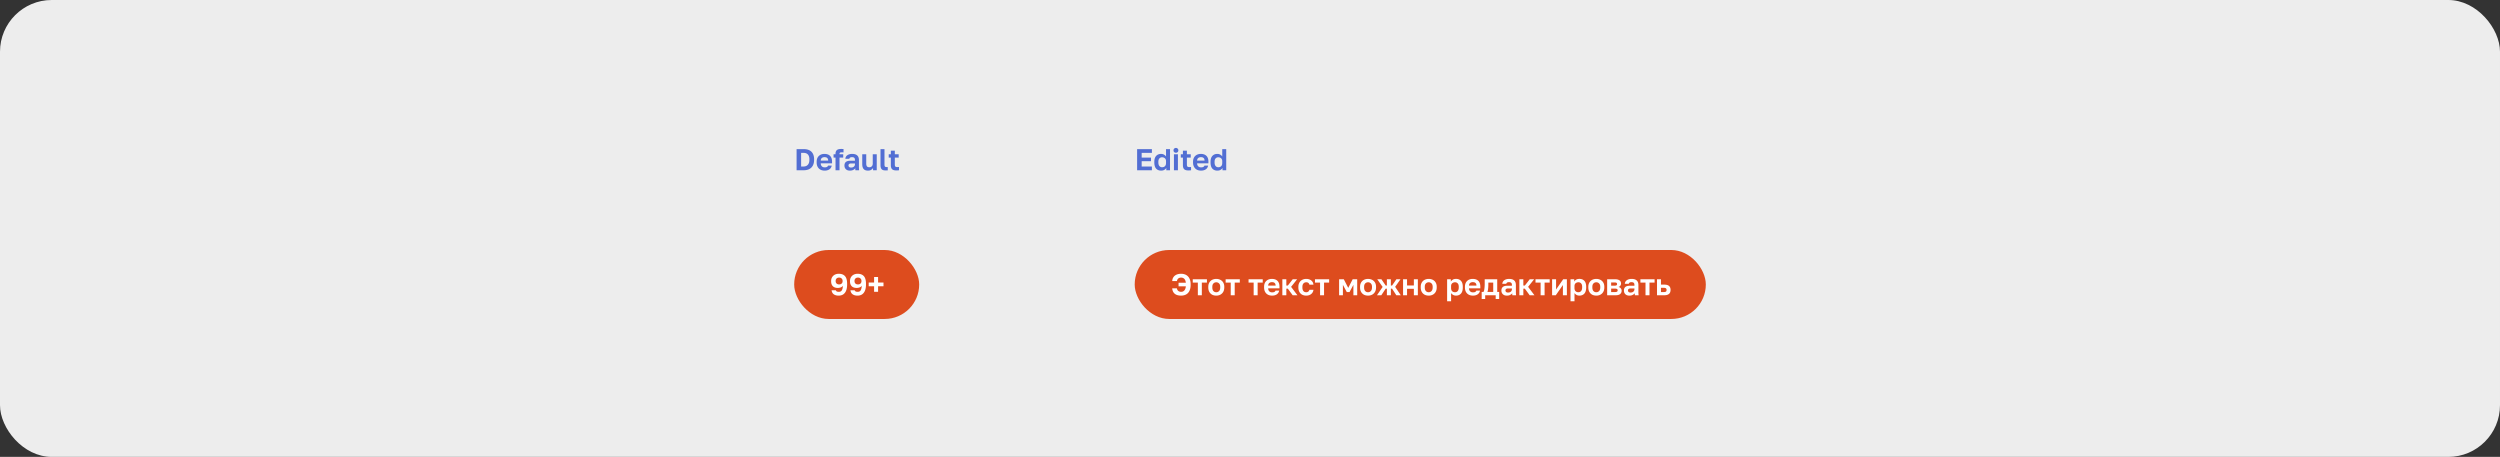
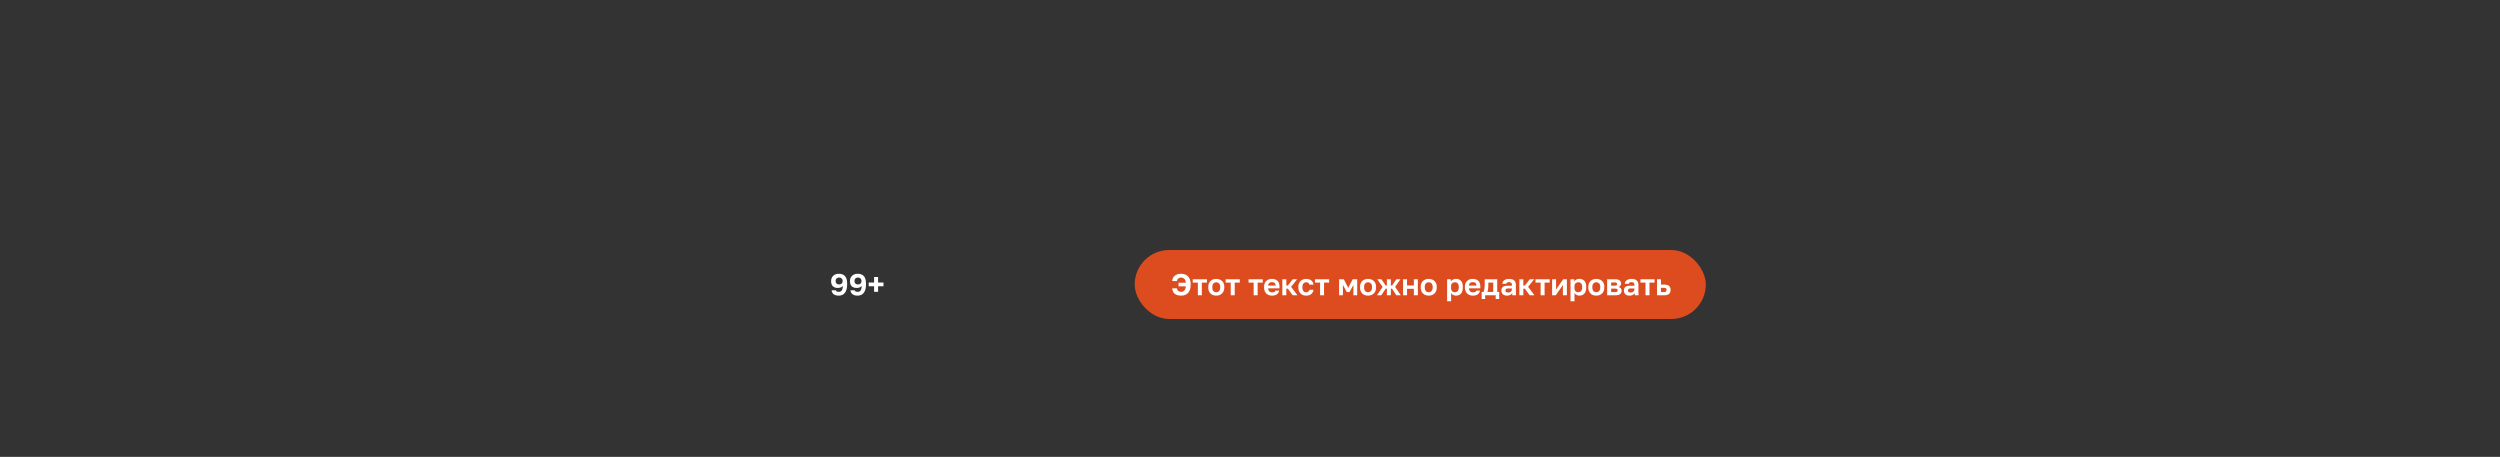
<svg xmlns="http://www.w3.org/2000/svg" width="1160" height="212" fill="none">
  <rect width="100%" height="100%" fill="#333333" stroke="none" />
-   <rect width="1160" height="212" rx="24" fill="#EDEDED" />
-   <path d="M369.62 69.2h3.43c.737 0 1.395.103 1.974.308a3.82 3.82 0 0 1 1.47.882c.401.392.709.882.924 1.47.215.588.322 1.265.322 2.03v.28c0 .784-.112 1.48-.336 2.086a3.949 3.949 0 0 1-.952 1.512 4.13 4.13 0 0 1-1.512.924c-.597.205-1.274.308-2.03.308h-3.29v-9.8Zm3.15 8.064c.373 0 .728-.051 1.064-.154.336-.112.63-.29.882-.532.261-.243.467-.56.616-.952.149-.392.224-.877.224-1.456v-.28c0-.541-.07-.999-.21-1.372-.14-.383-.331-.69-.574-.924a2.025 2.025 0 0 0-.84-.504 3.299 3.299 0 0 0-1.022-.154h-1.19v6.328h1.05Zm9.869 1.904a4.62 4.62 0 0 1-1.442-.224 3.399 3.399 0 0 1-1.176-.7 3.38 3.38 0 0 1-.798-1.19c-.196-.485-.294-1.05-.294-1.694v-.28c0-.616.094-1.153.28-1.61.187-.457.444-.835.77-1.134a3.14 3.14 0 0 1 1.134-.686c.43-.159.892-.238 1.386-.238 1.167 0 2.054.308 2.66.924.607.616.91 1.507.91 2.674v.784h-5.25c.01.327.066.611.168.854.103.233.238.425.406.574.168.15.36.261.574.336.224.065.448.098.672.098.476 0 .836-.07 1.078-.21a1.16 1.16 0 0 0 .518-.616h1.694c-.149.775-.518 1.358-1.106 1.75-.588.392-1.316.588-2.184.588Zm-.07-6.244c-.214 0-.429.028-.644.084a1.574 1.574 0 0 0-.546.266 1.392 1.392 0 0 0-.392.49 1.796 1.796 0 0 0-.168.742h3.458a1.993 1.993 0 0 0-.154-.77 1.146 1.146 0 0 0-.364-.49 1.274 1.274 0 0 0-.532-.252 2.955 2.955 0 0 0-.658-.07Zm5.115.196h-.91v-1.54h.91v-.28c0-.71.196-1.25.588-1.624.401-.373 1.092-.56 2.072-.56.14 0 .312.005.518.014.214 0 .392.01.532.028v1.568a3.505 3.505 0 0 0-.462-.028 7.69 7.69 0 0 0-.448-.014c-.355 0-.602.06-.742.182-.14.121-.21.313-.21.574v.14h1.722v1.54h-1.722V79h-1.848v-5.88Zm6.646 6.048c-.402 0-.756-.056-1.064-.168a2.375 2.375 0 0 1-.784-.49 2.184 2.184 0 0 1-.49-.742 2.576 2.576 0 0 1-.168-.938c0-1.493.886-2.24 2.66-2.24h2.212v-.35c0-.485-.112-.826-.336-1.022-.215-.196-.56-.294-1.036-.294-.42 0-.724.075-.91.224a.77.77 0 0 0-.322.532h-1.848c.018-.317.098-.616.238-.896.149-.28.354-.518.616-.714.27-.205.597-.364.98-.476a4.35 4.35 0 0 1 1.316-.182c.476 0 .905.051 1.288.154.392.103.723.27.994.504.28.224.494.518.644.882.149.364.224.803.224 1.316v2.842c0 .392.004.737.014 1.036.018.29.046.574.084.854h-1.722a5.316 5.316 0 0 1-.07-.462v-.49c-.206.299-.518.56-.938.784-.411.224-.938.336-1.582.336Zm.574-1.428c.224 0 .443-.028.658-.084.214-.065.406-.159.574-.28.168-.13.303-.294.406-.49.102-.196.154-.425.154-.686v-.35h-1.862c-.355 0-.635.084-.84.252-.196.159-.294.378-.294.658 0 .299.102.537.308.714.205.177.504.266.896.266Zm7.8 1.428c-.868 0-1.521-.243-1.96-.728-.438-.495-.658-1.255-.658-2.282V71.58h1.848v4.326c0 .56.108.985.322 1.274.224.28.598.42 1.12.42.28 0 .518-.047.714-.14.196-.093.36-.215.49-.364.131-.159.224-.34.28-.546a2.09 2.09 0 0 0 .098-.644V71.58h1.848V79h-1.708v-1.092c-.177.336-.462.63-.854.882-.382.252-.896.378-1.54.378Zm8.299-.084c-.43 0-.798-.037-1.106-.112a1.763 1.763 0 0 1-.77-.42 1.769 1.769 0 0 1-.434-.784c-.094-.336-.14-.751-.14-1.246V69.2h1.848v7.098c0 .476.07.798.21.966.14.168.41.252.812.252h.266l.224-.028v1.554c-.075.019-.21.028-.406.028-.196.01-.364.014-.504.014Zm4.865 0c-.878 0-1.517-.187-1.918-.56-.402-.383-.602-1.017-.602-1.904v-3.5h-.98v-1.54h.98V69.9h1.848v1.68h1.792v1.54h-1.792v3.22c0 .42.074.723.224.91.158.177.448.266.868.266.28 0 .56-.014.84-.042v1.54a9.803 9.803 0 0 1-.56.042c-.187.019-.42.028-.7.028Z" fill="#526ED3" />
-   <rect x="368.5" y="116" width="58" height="32" rx="16" fill="#DD4C1E" />
  <path d="M389.146 137.168c-.934 0-1.685-.201-2.254-.602-.57-.401-.915-1.027-1.036-1.876h1.96c.093.243.242.425.448.546.214.112.532.168.952.168.252 0 .485-.037.7-.112.224-.084.42-.229.588-.434.168-.215.303-.504.406-.868.102-.364.168-.831.196-1.4a1.83 1.83 0 0 1-.448.476 2.977 2.977 0 0 1-.588.308 3.541 3.541 0 0 1-.658.168 4.206 4.206 0 0 1-.686.056c-.99 0-1.75-.266-2.282-.798-.532-.541-.798-1.302-.798-2.282v-.154c0-.495.088-.947.266-1.358a3.104 3.104 0 0 1 1.862-1.736 4.199 4.199 0 0 1 1.442-.238c1.241 0 2.193.364 2.856 1.092.662.728.994 1.913.994 3.556v.266c0 .943-.098 1.745-.294 2.408-.196.653-.472 1.19-.826 1.61-.346.42-.761.728-1.246.924-.476.187-.994.28-1.554.28Zm.21-5.194c.504 0 .896-.14 1.176-.42.289-.28.434-.644.434-1.092v-.14c0-.439-.15-.803-.448-1.092-.29-.289-.677-.434-1.162-.434-.504 0-.901.145-1.19.434-.28.28-.42.644-.42 1.092v.14c0 .448.14.812.42 1.092.289.28.686.42 1.19.42Zm8.54 5.194c-.934 0-1.685-.201-2.254-.602-.57-.401-.915-1.027-1.036-1.876h1.96c.093.243.242.425.448.546.214.112.532.168.952.168.252 0 .485-.037.7-.112.224-.084.42-.229.588-.434.168-.215.303-.504.406-.868.102-.364.168-.831.196-1.4a1.83 1.83 0 0 1-.448.476 2.977 2.977 0 0 1-.588.308 3.541 3.541 0 0 1-.658.168 4.206 4.206 0 0 1-.686.056c-.99 0-1.75-.266-2.282-.798-.532-.541-.798-1.302-.798-2.282v-.154c0-.495.088-.947.266-1.358a3.104 3.104 0 0 1 1.862-1.736 4.199 4.199 0 0 1 1.442-.238c1.241 0 2.193.364 2.856 1.092.662.728.994 1.913.994 3.556v.266c0 .943-.098 1.745-.294 2.408-.196.653-.472 1.19-.826 1.61-.346.42-.761.728-1.246.924-.476.187-.994.28-1.554.28Zm.21-5.194c.504 0 .896-.14 1.176-.42.289-.28.434-.644.434-1.092v-.14c0-.439-.15-.803-.448-1.092-.29-.289-.677-.434-1.162-.434-.504 0-.901.145-1.19.434-.28.28-.42.644-.42 1.092v.14c0 .448.14.812.42 1.092.289.28.686.42 1.19.42Zm7.476.854h-2.506v-1.736h2.506v-2.562h1.848v2.562h2.506v1.736h-2.506v2.562h-1.848v-2.562Z" fill="#fff" />
-   <path d="M527.62 69.2h6.86v1.736h-4.746v2.184h4.326v1.68h-4.326v2.464h4.746V79h-6.86v-9.8Zm11.133 9.968c-.97 0-1.74-.313-2.31-.938-.56-.635-.84-1.591-.84-2.87v-.28c0-1.195.285-2.105.854-2.73.57-.625 1.335-.938 2.296-.938.504 0 .948.112 1.33.336.392.215.71.5.952.854V69.2h1.848V79h-1.722v-1.092c-.186.336-.48.63-.882.882-.401.252-.91.378-1.526.378Zm.434-1.568c.551 0 .994-.159 1.33-.476.346-.327.518-.821.518-1.484v-.84c0-.607-.177-1.06-.532-1.358-.345-.308-.784-.462-1.316-.462-.504 0-.914.177-1.232.532-.317.345-.476.868-.476 1.568v.28c0 .756.164 1.32.49 1.694.327.364.733.546 1.218.546Zm5.52-6.02h1.848V79h-1.848v-7.42Zm.924-.7c-.327 0-.598-.103-.812-.308a1.125 1.125 0 0 1-.308-.812c0-.327.102-.593.308-.798a1.1 1.1 0 0 1 .812-.322c.326 0 .592.107.798.322.214.205.322.471.322.798 0 .327-.108.597-.322.812-.206.205-.472.308-.798.308Zm5.76 8.204c-.877 0-1.517-.187-1.918-.56-.401-.383-.602-1.017-.602-1.904v-3.5h-.98v-1.54h.98V69.9h1.848v1.68h1.792v1.54h-1.792v3.22c0 .42.075.723.224.91.159.177.448.266.868.266.28 0 .56-.014.84-.042v1.54a9.734 9.734 0 0 1-.56.042c-.187.019-.42.028-.7.028Zm5.887.084c-.504 0-.985-.075-1.442-.224a3.399 3.399 0 0 1-1.176-.7 3.38 3.38 0 0 1-.798-1.19c-.196-.485-.294-1.05-.294-1.694v-.28c0-.616.093-1.153.28-1.61.187-.457.443-.835.77-1.134a3.14 3.14 0 0 1 1.134-.686 3.964 3.964 0 0 1 1.386-.238c1.167 0 2.053.308 2.66.924.607.616.91 1.507.91 2.674v.784h-5.25c.009.327.065.611.168.854.103.233.238.425.406.574.168.15.359.261.574.336.224.065.448.098.672.098.476 0 .835-.07 1.078-.21.243-.14.415-.345.518-.616h1.694c-.149.775-.518 1.358-1.106 1.75-.588.392-1.316.588-2.184.588Zm-.07-6.244c-.215 0-.429.028-.644.084a1.574 1.574 0 0 0-.546.266 1.38 1.38 0 0 0-.392.49 1.765 1.765 0 0 0-.168.742h3.458a2.012 2.012 0 0 0-.154-.77 1.146 1.146 0 0 0-.364-.49 1.28 1.28 0 0 0-.532-.252 2.962 2.962 0 0 0-.658-.07Zm7.631 6.244c-.97 0-1.74-.313-2.31-.938-.56-.635-.84-1.591-.84-2.87v-.28c0-1.195.285-2.105.854-2.73.57-.625 1.335-.938 2.296-.938.504 0 .948.112 1.33.336.392.215.71.5.952.854V69.2h1.848V79h-1.722v-1.092c-.186.336-.48.63-.882.882-.401.252-.91.378-1.526.378Zm.434-1.568c.551 0 .994-.159 1.33-.476.346-.327.518-.821.518-1.484v-.84c0-.607-.177-1.06-.532-1.358-.345-.308-.784-.462-1.316-.462-.504 0-.914.177-1.232.532-.317.345-.476.868-.476 1.568v.28c0 .756.164 1.32.49 1.694.327.364.733.546 1.218.546Z" fill="#526ED3" />
  <rect x="526.5" y="116" width="265" height="32" rx="16" fill="#DD4C1E" />
  <path d="M548.042 137.168c-.56 0-1.083-.061-1.568-.182a3.536 3.536 0 0 1-1.274-.588 3.04 3.04 0 0 1-.882-1.05c-.224-.429-.36-.952-.406-1.568h2.184c.074.532.284.938.63 1.218.345.271.784.406 1.316.406.261 0 .513-.042.756-.126.242-.093.462-.238.658-.434.205-.205.373-.471.504-.798.14-.327.233-.728.28-1.204h-3.388v-1.652h3.374c-.094-.859-.341-1.47-.742-1.834-.392-.373-.873-.56-1.442-.56-.504 0-.929.131-1.274.392-.346.261-.57.672-.672 1.232h-2.184c.037-.588.168-1.097.392-1.526.233-.429.532-.779.896-1.05.373-.28.802-.485 1.288-.616a5.939 5.939 0 0 1 1.554-.196c.625 0 1.204.098 1.736.294a3.552 3.552 0 0 1 1.4.882c.401.392.714.896.938 1.512.224.607.336 1.33.336 2.17v.28c0 .896-.117 1.661-.35 2.296-.224.635-.537 1.153-.938 1.554a3.626 3.626 0 0 1-1.4.868 5.157 5.157 0 0 1-1.722.28Zm7.758-6.048h-2.366v-1.54h6.58v1.54h-2.366V137H555.8v-5.88Zm8.554 6.048c-.504 0-.984-.075-1.442-.224a3.302 3.302 0 0 1-1.176-.714 3.377 3.377 0 0 1-.798-1.19c-.196-.476-.294-1.036-.294-1.68v-.28c0-.607.098-1.139.294-1.596.196-.457.462-.84.798-1.148a3.225 3.225 0 0 1 1.176-.686 4.362 4.362 0 0 1 1.442-.238c.504 0 .98.079 1.428.238.448.149.84.378 1.176.686.346.308.616.691.812 1.148.196.457.294.989.294 1.596v.28c0 .635-.098 1.19-.294 1.666a3.278 3.278 0 0 1-.812 1.19 3.302 3.302 0 0 1-1.176.714 4.238 4.238 0 0 1-1.428.238Zm0-1.568c.523 0 .957-.187 1.302-.56.355-.373.532-.933.532-1.68v-.28c0-.681-.177-1.199-.532-1.554-.345-.364-.779-.546-1.302-.546-.532 0-.97.182-1.316.546-.345.355-.518.873-.518 1.554v.28c0 .756.173 1.321.518 1.694.346.364.784.546 1.316.546Zm6.704-4.48h-2.366v-1.54h6.58v1.54h-2.366V137h-1.848v-5.88Zm10.637 0h-2.366v-1.54h6.58v1.54h-2.366V137h-1.848v-5.88Zm8.554 6.048c-.504 0-.985-.075-1.442-.224a3.403 3.403 0 0 1-1.176-.7 3.377 3.377 0 0 1-.798-1.19c-.196-.485-.294-1.05-.294-1.694v-.28c0-.616.093-1.153.28-1.61.186-.457.443-.835.77-1.134a3.12 3.12 0 0 1 1.134-.686 3.957 3.957 0 0 1 1.386-.238c1.166 0 2.053.308 2.66.924.606.616.91 1.507.91 2.674v.784h-5.25c.009.327.065.611.168.854a1.627 1.627 0 0 0 .98.91c.224.065.448.098.672.098.476 0 .835-.07 1.078-.21.242-.14.415-.345.518-.616h1.694c-.15.775-.518 1.358-1.106 1.75-.588.392-1.316.588-2.184.588Zm-.07-6.244c-.215 0-.43.028-.644.084a1.562 1.562 0 0 0-.546.266 1.37 1.37 0 0 0-.392.49 1.765 1.765 0 0 0-.168.742h3.458a2.03 2.03 0 0 0-.154-.77 1.154 1.154 0 0 0-.364-.49 1.294 1.294 0 0 0-.532-.252 2.95 2.95 0 0 0-.658-.07Zm4.831-1.344h1.848v2.912h.7l2.268-2.912h2.044l-2.8 3.514 2.94 3.906h-2.212l-2.24-3.052h-.7V137h-1.848v-7.42Zm11.069 7.588c-.513 0-.994-.079-1.442-.238a3.196 3.196 0 0 1-1.148-.714 3.333 3.333 0 0 1-.77-1.19c-.186-.476-.28-1.031-.28-1.666v-.28c0-.597.098-1.125.294-1.582a3.4 3.4 0 0 1 .784-1.148 3.437 3.437 0 0 1 1.162-.7 4.08 4.08 0 0 1 1.4-.238c.523 0 .985.07 1.386.21.411.14.756.331 1.036.574.28.243.5.527.658.854.159.327.252.677.28 1.05h-1.876c-.074-.345-.228-.616-.462-.812-.224-.205-.564-.308-1.022-.308a1.87 1.87 0 0 0-.686.126 1.616 1.616 0 0 0-.56.392 1.833 1.833 0 0 0-.378.644c-.093.261-.14.574-.14.938v.28c0 .392.042.733.126 1.022.094.28.22.513.378.7.159.177.346.308.56.392.215.084.448.126.7.126.364 0 .677-.093.938-.28.271-.196.453-.476.546-.84h1.876a2.953 2.953 0 0 1-.35 1.12 2.662 2.662 0 0 1-.714.84c-.289.233-.63.415-1.022.546a4.297 4.297 0 0 1-1.274.182Zm6.432-6.048h-2.366v-1.54h6.58v1.54h-2.366V137h-1.848v-5.88Zm8.831-1.54h2.184l2.058 4.004 2.058-4.004h2.1V137h-1.764v-4.83l-1.806 3.36h-1.26l-1.806-3.36V137h-1.764v-7.42Zm13.436 7.588c-.504 0-.985-.075-1.442-.224a3.302 3.302 0 0 1-1.176-.714 3.377 3.377 0 0 1-.798-1.19c-.196-.476-.294-1.036-.294-1.68v-.28c0-.607.098-1.139.294-1.596.196-.457.462-.84.798-1.148a3.225 3.225 0 0 1 1.176-.686 4.358 4.358 0 0 1 1.442-.238c.504 0 .98.079 1.428.238.448.149.84.378 1.176.686.345.308.616.691.812 1.148.196.457.294.989.294 1.596v.28c0 .635-.098 1.19-.294 1.666a3.29 3.29 0 0 1-.812 1.19 3.302 3.302 0 0 1-1.176.714 4.238 4.238 0 0 1-1.428.238Zm0-1.568c.523 0 .957-.187 1.302-.56.355-.373.532-.933.532-1.68v-.28c0-.681-.177-1.199-.532-1.554-.345-.364-.779-.546-1.302-.546-.532 0-.971.182-1.316.546-.345.355-.518.873-.518 1.554v.28c0 .756.173 1.321.518 1.694.345.364.784.546 1.316.546Zm6.763-2.464-2.492-3.556h1.932l1.988 2.912h.546v-2.912h1.848v2.912h.56l2.002-2.912h1.904l-2.478 3.514 2.618 3.906h-2.072l-1.974-3.052h-.56V137h-1.848v-3.052h-.56l-2.03 3.052h-2.016l2.632-3.864Zm9.483-3.556h1.848v2.87h3.164v-2.87h1.848V137h-1.848v-3.01h-3.164V137h-1.848v-7.42Zm11.905 7.588c-.504 0-.985-.075-1.442-.224a3.302 3.302 0 0 1-1.176-.714 3.377 3.377 0 0 1-.798-1.19c-.196-.476-.294-1.036-.294-1.68v-.28c0-.607.098-1.139.294-1.596.196-.457.462-.84.798-1.148a3.225 3.225 0 0 1 1.176-.686 4.358 4.358 0 0 1 1.442-.238c.504 0 .98.079 1.428.238.448.149.84.378 1.176.686.345.308.616.691.812 1.148.196.457.294.989.294 1.596v.28c0 .635-.098 1.19-.294 1.666a3.29 3.29 0 0 1-.812 1.19 3.302 3.302 0 0 1-1.176.714 4.238 4.238 0 0 1-1.428.238Zm0-1.568c.522 0 .956-.187 1.302-.56.354-.373.532-.933.532-1.68v-.28c0-.681-.178-1.199-.532-1.554a1.721 1.721 0 0 0-1.302-.546c-.532 0-.971.182-1.316.546-.346.355-.518.873-.518 1.554v.28c0 .756.172 1.321.518 1.694.345.364.784.546 1.316.546Zm8.534-6.02h1.722v1.092c.187-.336.481-.63.882-.882s.91-.378 1.526-.378c.989 0 1.759.308 2.31.924.56.607.84 1.521.84 2.744v.28c0 1.279-.285 2.235-.854 2.87-.56.625-1.325.938-2.296.938-.504 0-.952-.107-1.344-.322a2.883 2.883 0 0 1-.938-.868v3.822h-1.848v-10.22Zm3.696 6.02c.485 0 .891-.182 1.218-.546.327-.373.49-.938.49-1.694v-.28c0-.7-.159-1.223-.476-1.568-.317-.355-.728-.532-1.232-.532-.532 0-.975.154-1.33.462-.345.299-.518.751-.518 1.358v.84c0 .663.168 1.157.504 1.484.345.317.793.476 1.344.476Zm8.277 1.568c-.504 0-.984-.075-1.442-.224a3.403 3.403 0 0 1-1.176-.7 3.377 3.377 0 0 1-.798-1.19c-.196-.485-.294-1.05-.294-1.694v-.28c0-.616.094-1.153.28-1.61a3.11 3.11 0 0 1 .77-1.134 3.136 3.136 0 0 1 1.134-.686c.43-.159.892-.238 1.386-.238 1.167 0 2.054.308 2.66.924.607.616.91 1.507.91 2.674v.784h-5.25c.01.327.066.611.168.854.103.233.238.425.406.574.168.149.36.261.574.336.224.065.448.098.672.098.476 0 .836-.07 1.078-.21a1.16 1.16 0 0 0 .518-.616h1.694c-.149.775-.518 1.358-1.106 1.75-.588.392-1.316.588-2.184.588Zm-.07-6.244c-.214 0-.429.028-.644.084a1.58 1.58 0 0 0-.546.266 1.392 1.392 0 0 0-.392.49 1.796 1.796 0 0 0-.168.742h3.458c-.009-.308-.06-.565-.154-.77a1.146 1.146 0 0 0-.364-.49 1.282 1.282 0 0 0-.532-.252 2.938 2.938 0 0 0-.658-.07Zm4.135 4.536h.84c.093-.14.177-.341.252-.602a6.06 6.06 0 0 0 .168-.896c.046-.336.079-.686.098-1.05.028-.373.042-.737.042-1.092v-2.24h5.81v5.88h.91v3.29h-1.624V137h-4.872v1.75h-1.624v-3.29Zm5.362 0v-4.34h-2.268v.98c0 .327-.01.649-.028.966-.019.317-.047.625-.084.924a6.75 6.75 0 0 1-.126.812 3.422 3.422 0 0 1-.21.658h2.716Zm6.297 1.708c-.402 0-.756-.056-1.064-.168a2.375 2.375 0 0 1-.784-.49 2.187 2.187 0 0 1-.49-.742 2.575 2.575 0 0 1-.168-.938c0-1.493.886-2.24 2.66-2.24h2.212v-.35c0-.485-.112-.826-.336-1.022-.215-.196-.56-.294-1.036-.294-.42 0-.724.075-.91.224a.77.77 0 0 0-.322.532h-1.848c.018-.317.098-.616.238-.896.149-.28.354-.518.616-.714.27-.205.597-.364.98-.476a4.36 4.36 0 0 1 1.316-.182c.476 0 .905.051 1.288.154.392.103.723.271.994.504.28.224.494.518.644.882.149.364.224.803.224 1.316v2.842c0 .392.004.737.014 1.036.018.289.046.574.084.854h-1.722a5.282 5.282 0 0 1-.07-.462v-.49c-.206.299-.518.56-.938.784-.411.224-.938.336-1.582.336Zm.574-1.428c.224 0 .443-.028.658-.084.214-.065.406-.159.574-.28.168-.131.303-.294.406-.49.102-.196.154-.425.154-.686v-.35h-1.862c-.355 0-.635.084-.84.252-.196.159-.294.378-.294.658 0 .299.102.537.308.714.205.177.504.266.896.266Zm5.252-6.16h1.848v2.912h.7l2.268-2.912h2.044l-2.8 3.514 2.94 3.906h-2.212l-2.24-3.052h-.7V137h-1.848v-7.42Zm9.859 1.54h-2.366v-1.54h6.58v1.54h-2.366V137h-1.848v-5.88Zm5.331-1.54h1.848v4.76l3.304-4.76h1.708V137h-1.848v-4.76l-3.304 4.76h-1.708v-7.42Zm8.545 0h1.722v1.092c.187-.336.481-.63.882-.882s.91-.378 1.526-.378c.989 0 1.759.308 2.31.924.56.607.84 1.521.84 2.744v.28c0 1.279-.285 2.235-.854 2.87-.56.625-1.325.938-2.296.938-.504 0-.952-.107-1.344-.322a2.883 2.883 0 0 1-.938-.868v3.822h-1.848v-10.22Zm3.696 6.02c.485 0 .891-.182 1.218-.546.327-.373.49-.938.49-1.694v-.28c0-.7-.159-1.223-.476-1.568-.317-.355-.728-.532-1.232-.532-.532 0-.975.154-1.33.462-.345.299-.518.751-.518 1.358v.84c0 .663.168 1.157.504 1.484.345.317.793.476 1.344.476Zm8.277 1.568c-.504 0-.985-.075-1.442-.224a3.302 3.302 0 0 1-1.176-.714 3.377 3.377 0 0 1-.798-1.19c-.196-.476-.294-1.036-.294-1.68v-.28c0-.607.098-1.139.294-1.596.196-.457.462-.84.798-1.148a3.225 3.225 0 0 1 1.176-.686 4.358 4.358 0 0 1 1.442-.238c.504 0 .98.079 1.428.238.448.149.84.378 1.176.686.345.308.616.691.812 1.148.196.457.294.989.294 1.596v.28c0 .635-.098 1.19-.294 1.666a3.29 3.29 0 0 1-.812 1.19 3.302 3.302 0 0 1-1.176.714 4.238 4.238 0 0 1-1.428.238Zm0-1.568c.523 0 .957-.187 1.302-.56.355-.373.532-.933.532-1.68v-.28c0-.681-.177-1.199-.532-1.554-.345-.364-.779-.546-1.302-.546-.532 0-.971.182-1.316.546-.345.355-.518.873-.518 1.554v.28c0 .756.173 1.321.518 1.694.345.364.784.546 1.316.546Zm5.035-6.02h3.724c.476 0 .882.051 1.218.154.345.093.63.229.854.406.224.177.387.387.49.63.102.243.154.509.154.798 0 .345-.108.672-.322.98-.206.299-.49.499-.854.602.457.112.812.327 1.064.644.261.308.392.672.392 1.092 0 .644-.224 1.157-.672 1.54-.448.383-1.13.574-2.044.574h-4.004v-7.42Zm3.64 5.936c.42 0 .728-.061.924-.182.205-.131.308-.336.308-.616 0-.28-.098-.481-.294-.602-.187-.131-.5-.196-.938-.196h-1.792v1.596h1.792Zm-.182-2.968c.429 0 .723-.061.882-.182.168-.121.252-.308.252-.56 0-.243-.084-.425-.252-.546-.168-.131-.462-.196-.882-.196h-1.61v1.484h1.61Zm6.82 4.62c-.401 0-.756-.056-1.064-.168a2.385 2.385 0 0 1-.784-.49 2.202 2.202 0 0 1-.49-.742 2.575 2.575 0 0 1-.168-.938c0-1.493.887-2.24 2.66-2.24h2.212v-.35c0-.485-.112-.826-.336-1.022-.214-.196-.56-.294-1.036-.294-.42 0-.723.075-.91.224a.773.773 0 0 0-.322.532h-1.848a2.29 2.29 0 0 1 .238-.896c.15-.28.355-.518.616-.714.271-.205.598-.364.98-.476a4.37 4.37 0 0 1 1.316-.182c.476 0 .906.051 1.288.154.392.103.724.271.994.504.28.224.495.518.644.882.15.364.224.803.224 1.316v2.842c0 .392.005.737.014 1.036.019.289.047.574.084.854h-1.722a6.197 6.197 0 0 1-.07-.462v-.49c-.205.299-.518.56-.938.784-.41.224-.938.336-1.582.336Zm.574-1.428c.224 0 .444-.028.658-.084a1.93 1.93 0 0 0 .574-.28 1.48 1.48 0 0 0 .406-.49c.103-.196.154-.425.154-.686v-.35h-1.862c-.354 0-.634.084-.84.252-.196.159-.294.378-.294.658 0 .299.103.537.308.714.206.177.504.266.896.266Zm6.936-4.62h-2.366v-1.54h6.58v1.54h-2.366V137h-1.848v-5.88Zm5.331-1.54h1.848v2.492h1.582c1.913 0 2.87.821 2.87 2.464 0 .364-.056.7-.168 1.008a1.853 1.853 0 0 1-.504.77 2.44 2.44 0 0 1-.896.504c-.364.121-.798.182-1.302.182h-3.43v-7.42Zm3.22 5.936c.448 0 .765-.079.952-.238.186-.168.28-.415.28-.742s-.098-.569-.294-.728c-.187-.168-.5-.252-.938-.252h-1.372v1.96h1.372Z" fill="#fff" />
</svg>